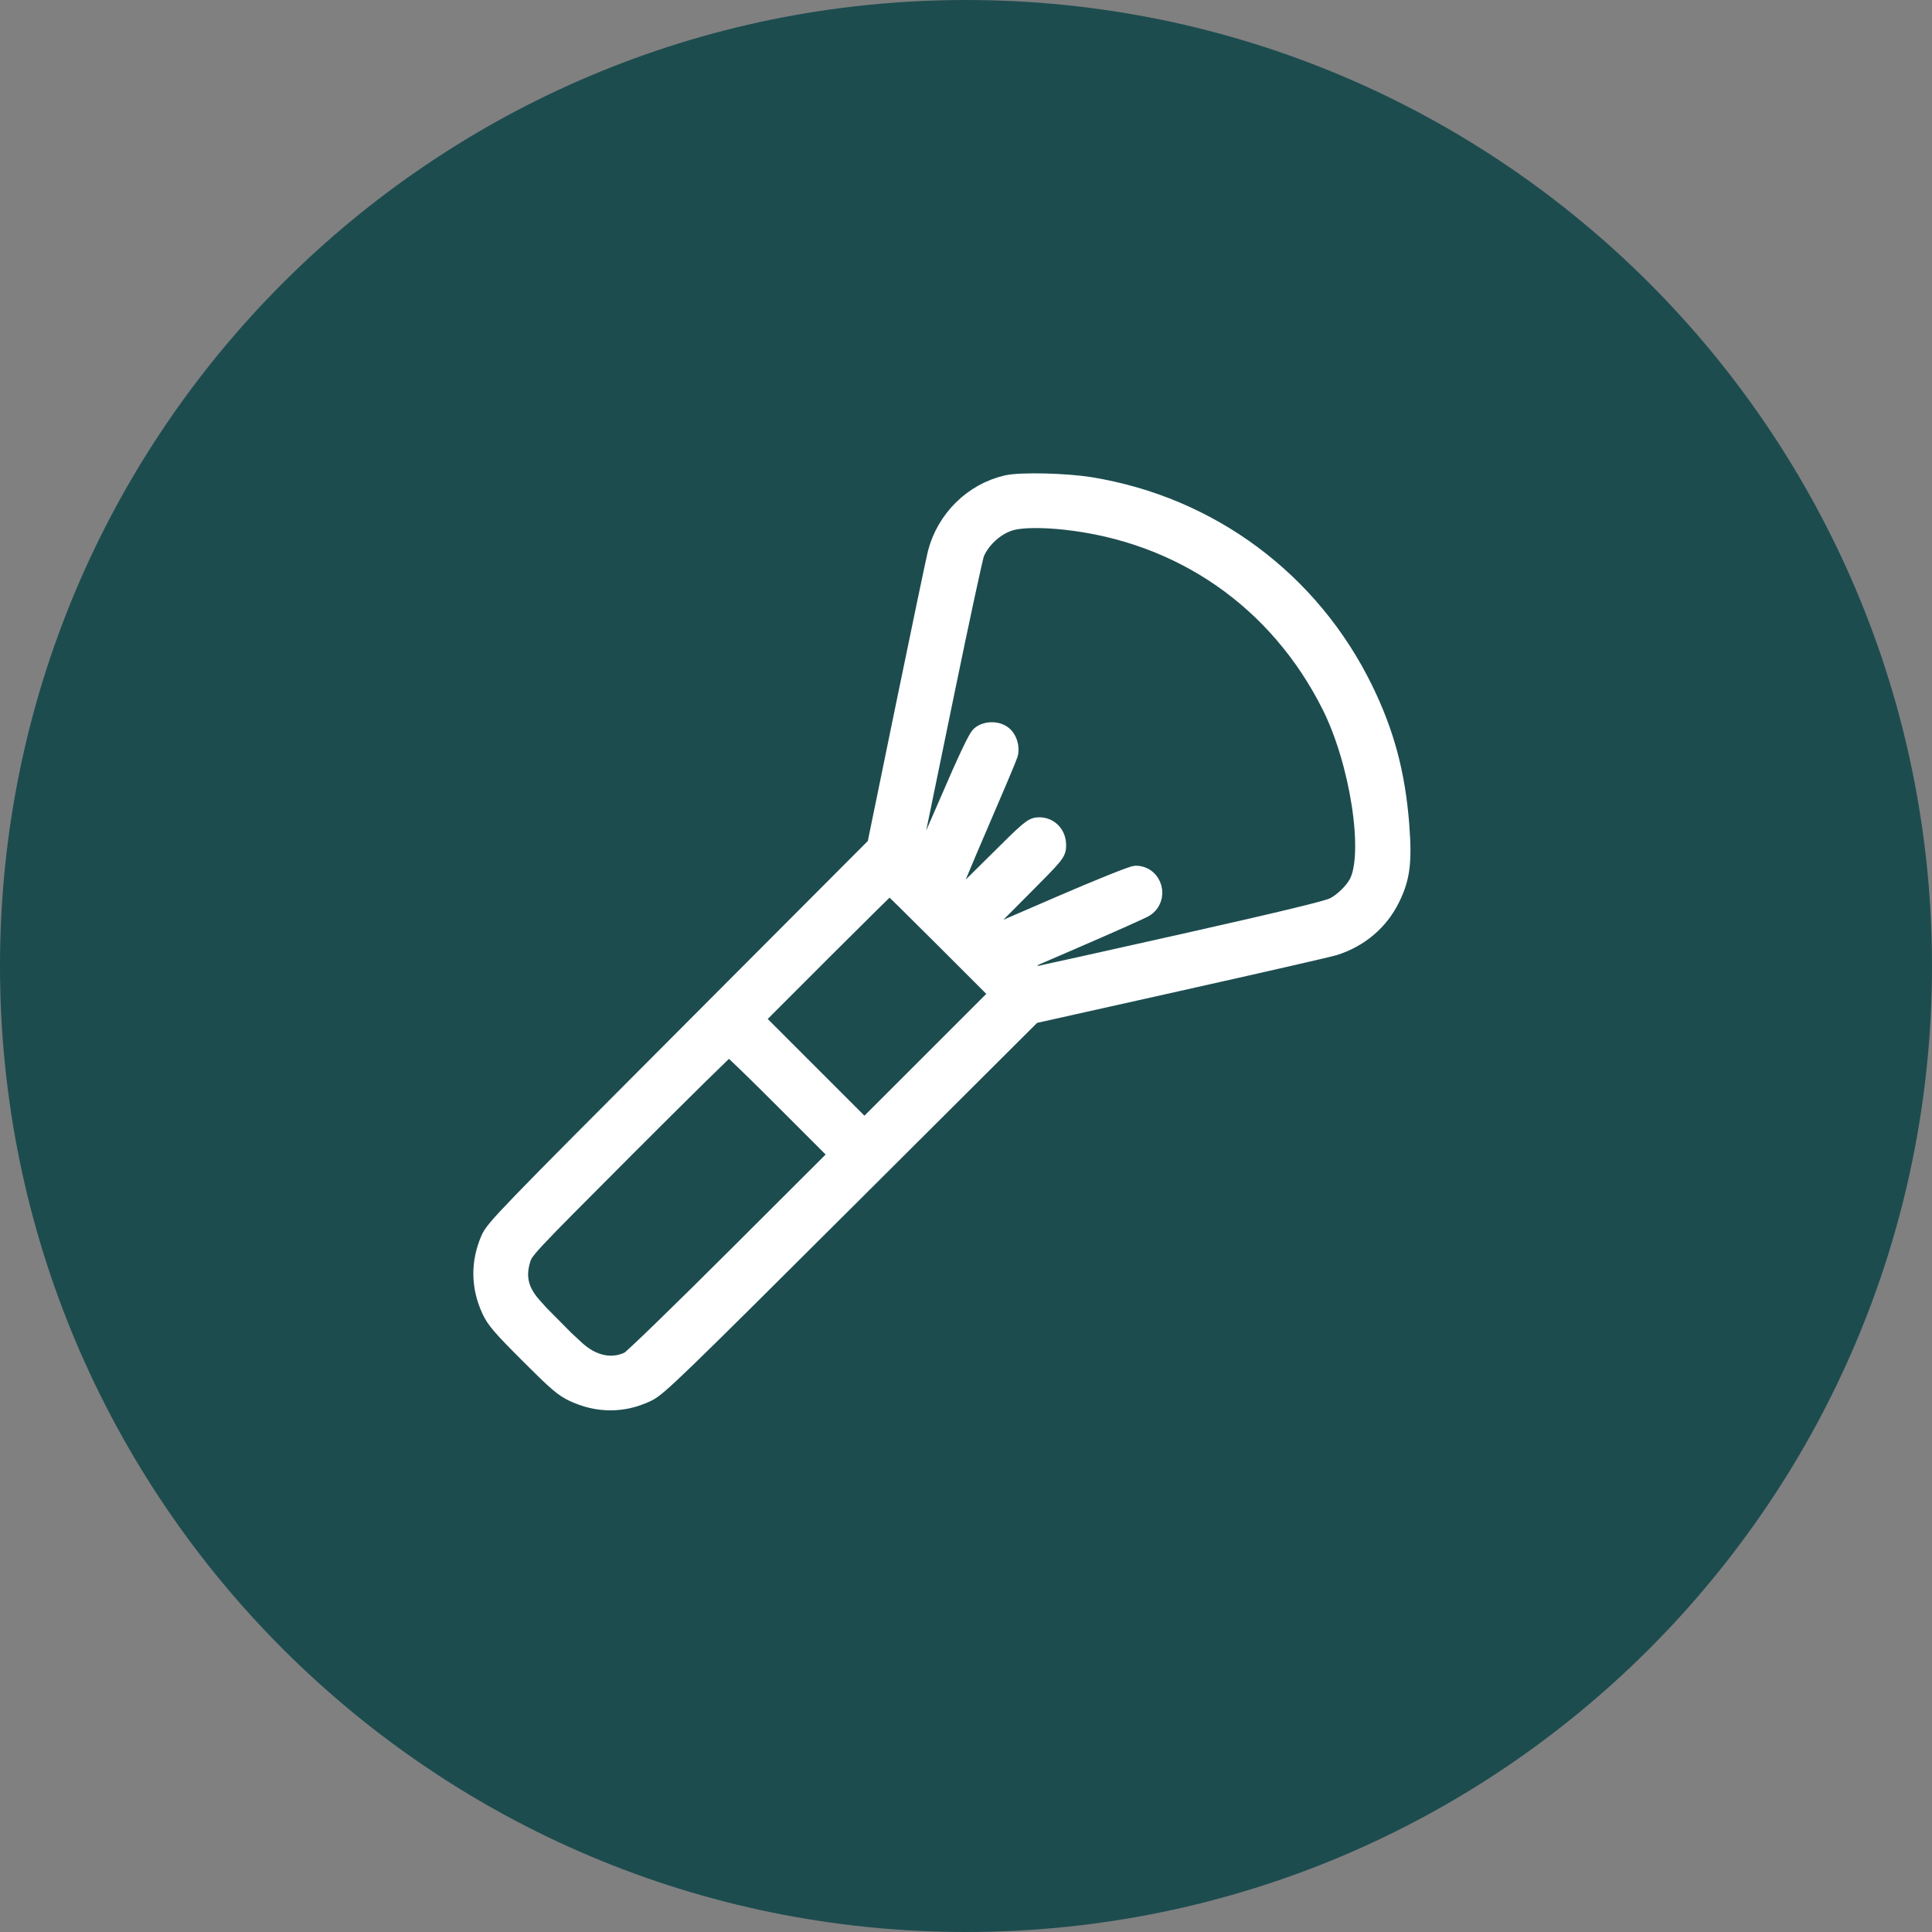
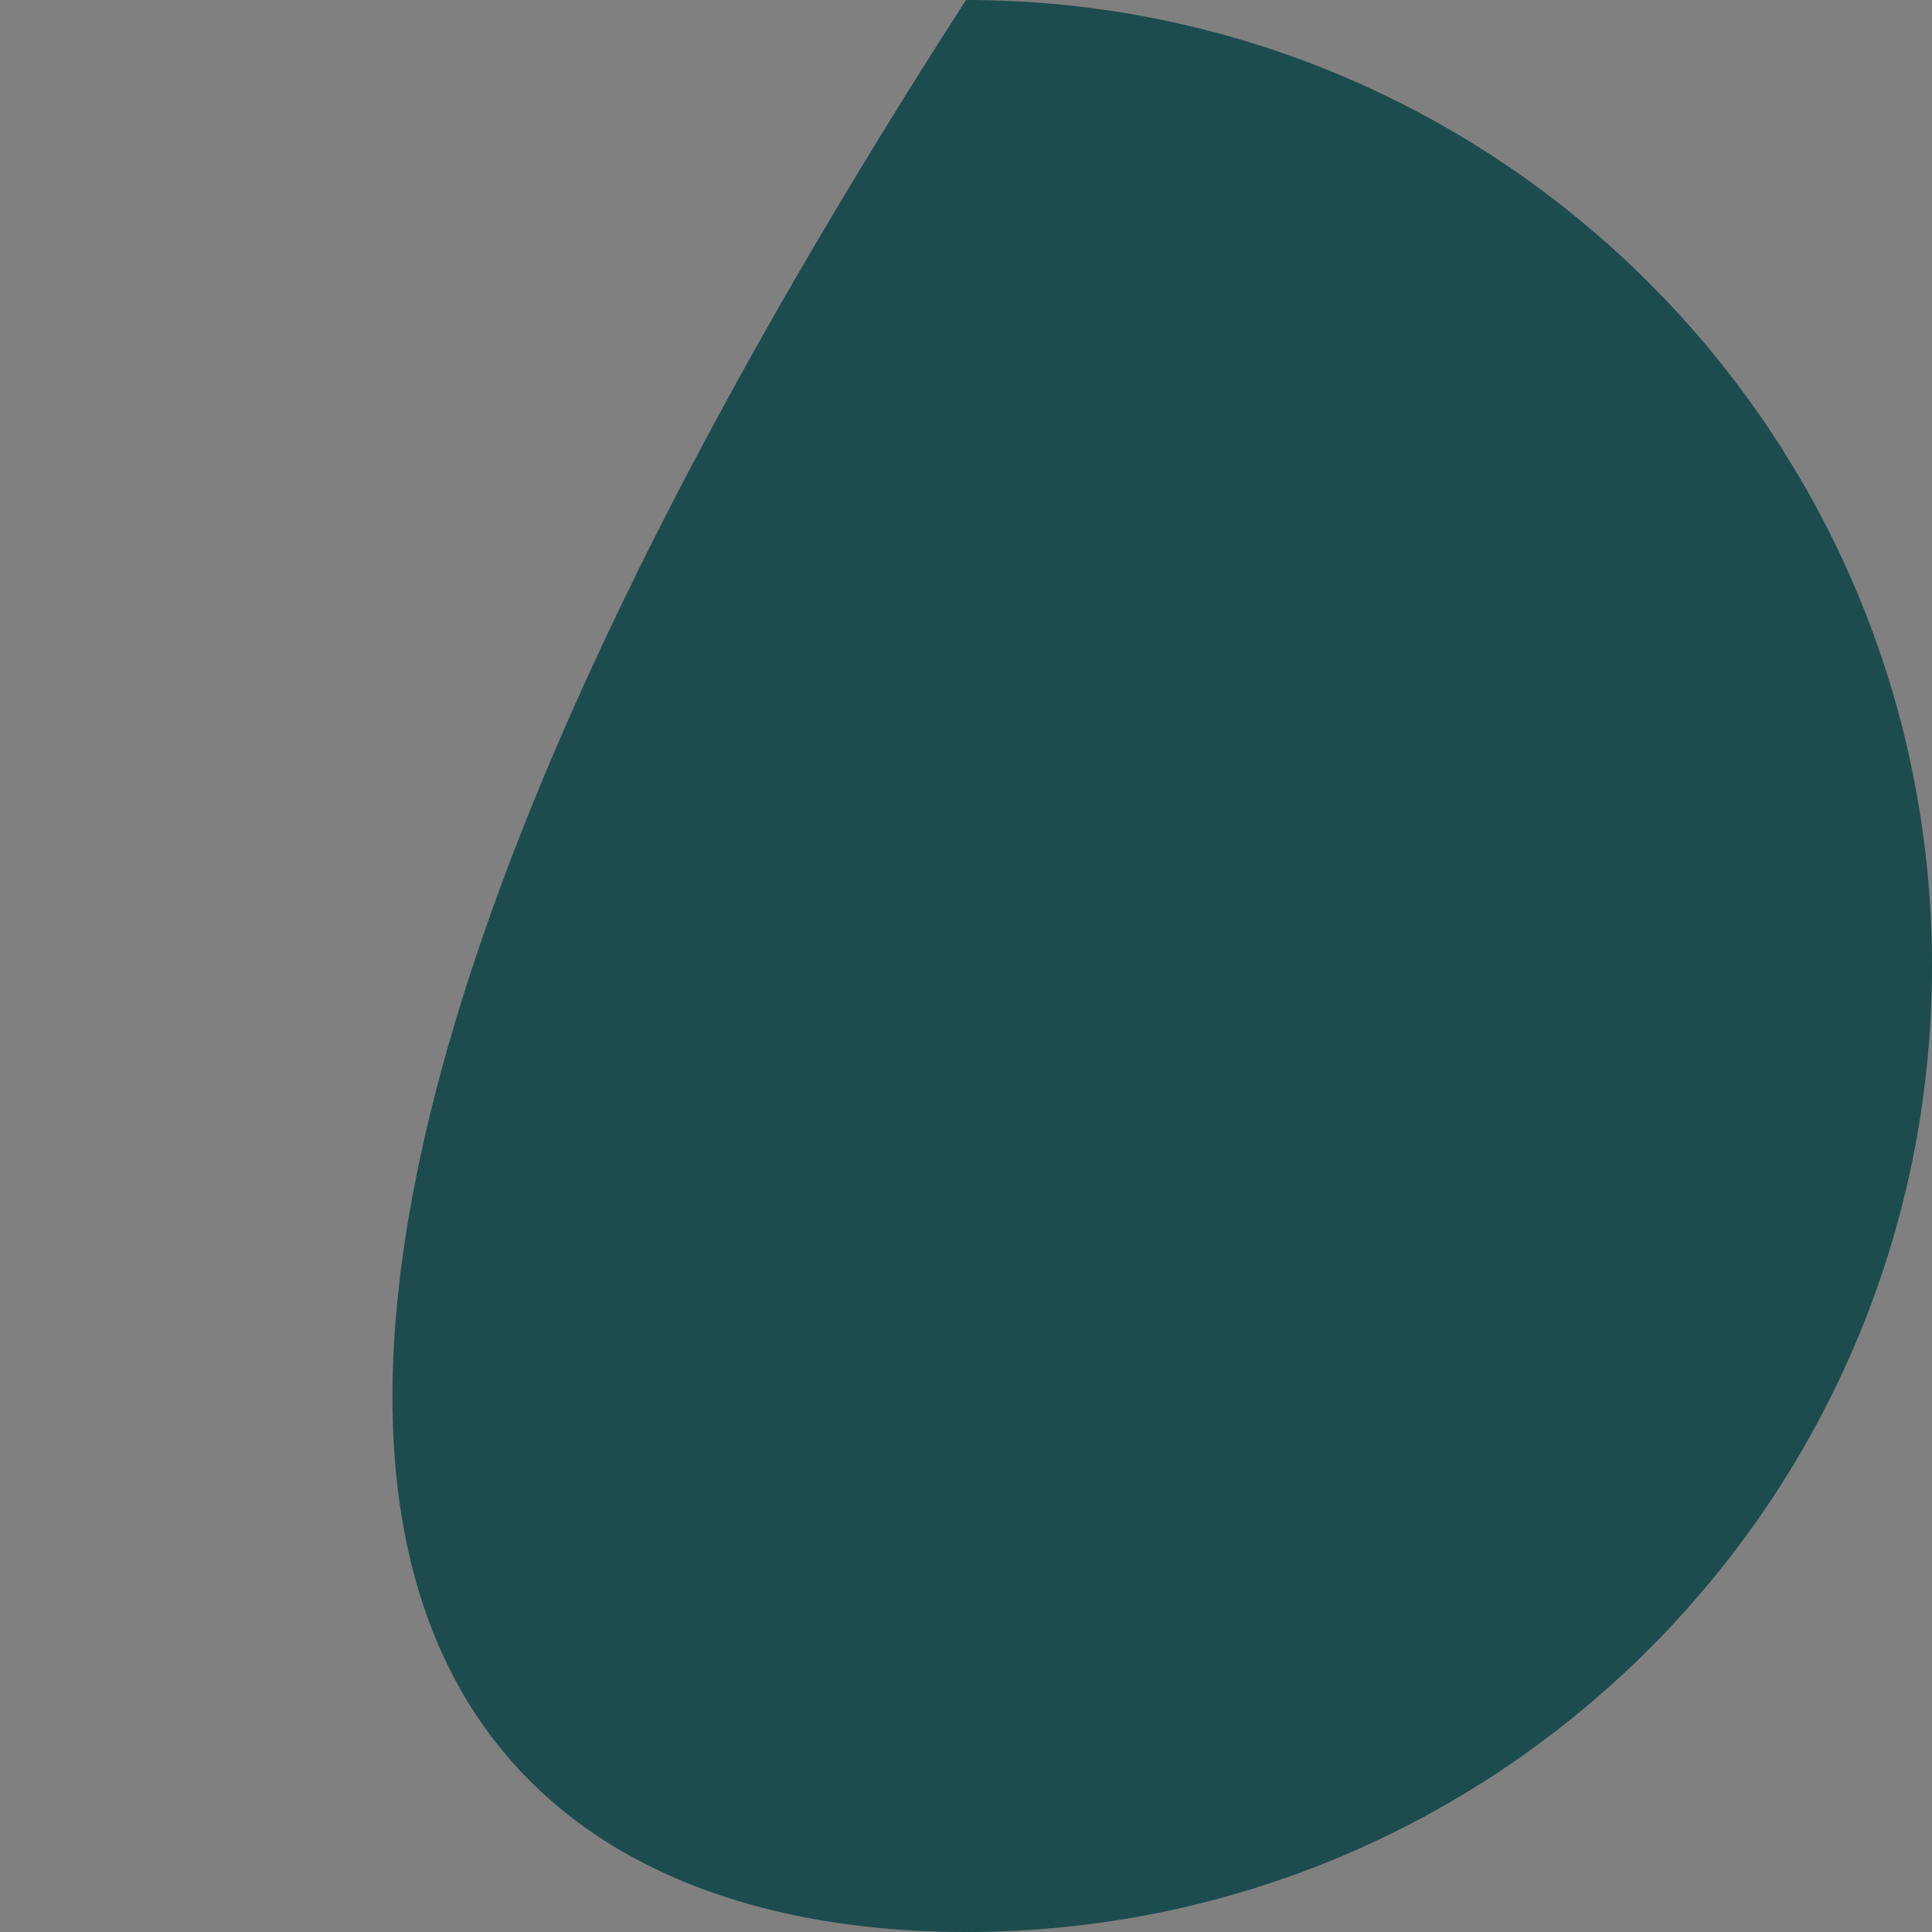
<svg xmlns="http://www.w3.org/2000/svg" width="40" height="40" viewBox="0 0 40 40" fill="none">
  <rect x="0" y="0" width="40" height="40" fill="#808080" stroke="none" />
  <g clip-path="url(#clip0_24_3)">
-     <path d="M20 40C31.046 40 40 31.046 40 20C40 8.954 31.046 0 20 0C8.954 0 0 8.954 0 20C0 31.046 8.954 40 20 40Z" fill="#1D4C4F" />
-     <path fill-rule="evenodd" clip-rule="evenodd" d="M20.848 10.038C20.151 10.198 19.588 10.752 19.406 11.457C19.375 11.578 19.08 12.989 18.75 14.594L18.151 17.511L14.203 21.469C10.498 25.181 10.248 25.441 10.153 25.658C9.943 26.14 9.949 26.64 10.171 27.117C10.267 27.322 10.386 27.461 10.96 28.035C11.539 28.614 11.671 28.727 11.883 28.826C12.384 29.06 12.91 29.058 13.4 28.819C13.621 28.712 13.979 28.365 17.507 24.848L21.372 20.995L24.4 20.319C26.066 19.947 27.512 19.616 27.615 19.584C28.137 19.42 28.552 19.07 28.786 18.593C28.995 18.169 29.036 17.845 28.978 17.085C28.896 16.029 28.671 15.184 28.228 14.278C27.129 12.031 25.048 10.483 22.579 10.079C22.069 9.995 21.132 9.973 20.848 10.038ZM22.051 10.768C24.468 11.031 26.468 12.42 27.56 14.594C28.151 15.77 28.444 17.67 28.129 18.284C28.036 18.465 27.812 18.684 27.621 18.78C27.491 18.846 26.561 19.071 24.479 19.539C22.852 19.905 21.494 20.205 21.463 20.205C21.431 20.205 21.342 20.141 21.265 20.062L21.126 19.919L22.349 19.39C23.022 19.099 23.626 18.829 23.69 18.79C23.999 18.602 23.871 18.124 23.513 18.124C23.453 18.124 22.763 18.401 21.981 18.739L20.559 19.354L20.465 19.259L20.37 19.165L21.122 18.41C21.864 17.665 21.873 17.653 21.873 17.497C21.873 17.282 21.72 17.121 21.516 17.121C21.383 17.121 21.335 17.161 20.604 17.889C19.842 18.648 19.831 18.657 19.756 18.59C19.715 18.552 19.681 18.497 19.681 18.467C19.681 18.437 19.942 17.808 20.261 17.07C20.58 16.331 20.856 15.677 20.874 15.616C20.917 15.471 20.856 15.286 20.739 15.21C20.608 15.124 20.409 15.135 20.297 15.235C20.236 15.29 20.019 15.749 19.661 16.582C19.362 17.277 19.105 17.859 19.089 17.875C19.073 17.892 19.017 17.855 18.966 17.794L18.872 17.683L18.939 17.355C18.977 17.175 19.259 15.802 19.567 14.304C19.875 12.807 20.152 11.522 20.182 11.449C20.311 11.141 20.622 10.866 20.937 10.781C21.155 10.722 21.583 10.717 22.051 10.768ZM19.569 19.443L20.703 20.577L19.3 21.98L17.897 23.382L16.755 22.24L15.612 21.097L17.005 19.703C17.771 18.937 18.407 18.31 18.417 18.31C18.428 18.31 18.946 18.82 19.569 19.443ZM16.253 22.779L17.377 23.903L15.268 26.008C14.108 27.166 13.103 28.141 13.034 28.176C12.675 28.355 12.262 28.27 11.91 27.944L11.687 27.737L11.165 27.21L11.024 27.052C10.75 26.747 10.675 26.453 10.779 26.091C10.842 25.873 10.853 25.861 12.947 23.763C14.105 22.603 15.07 21.654 15.091 21.654C15.112 21.654 15.635 22.16 16.253 22.779Z" fill="white" stroke="white" stroke-width="0.4" />
+     <path d="M20 40C31.046 40 40 31.046 40 20C40 8.954 31.046 0 20 0C0 31.046 8.954 40 20 40Z" fill="#1D4C4F" />
  </g>
  <defs>
    <clipPath id="clip0_24_3">
      <rect width="40" height="40" fill="white" />
    </clipPath>
  </defs>
</svg>